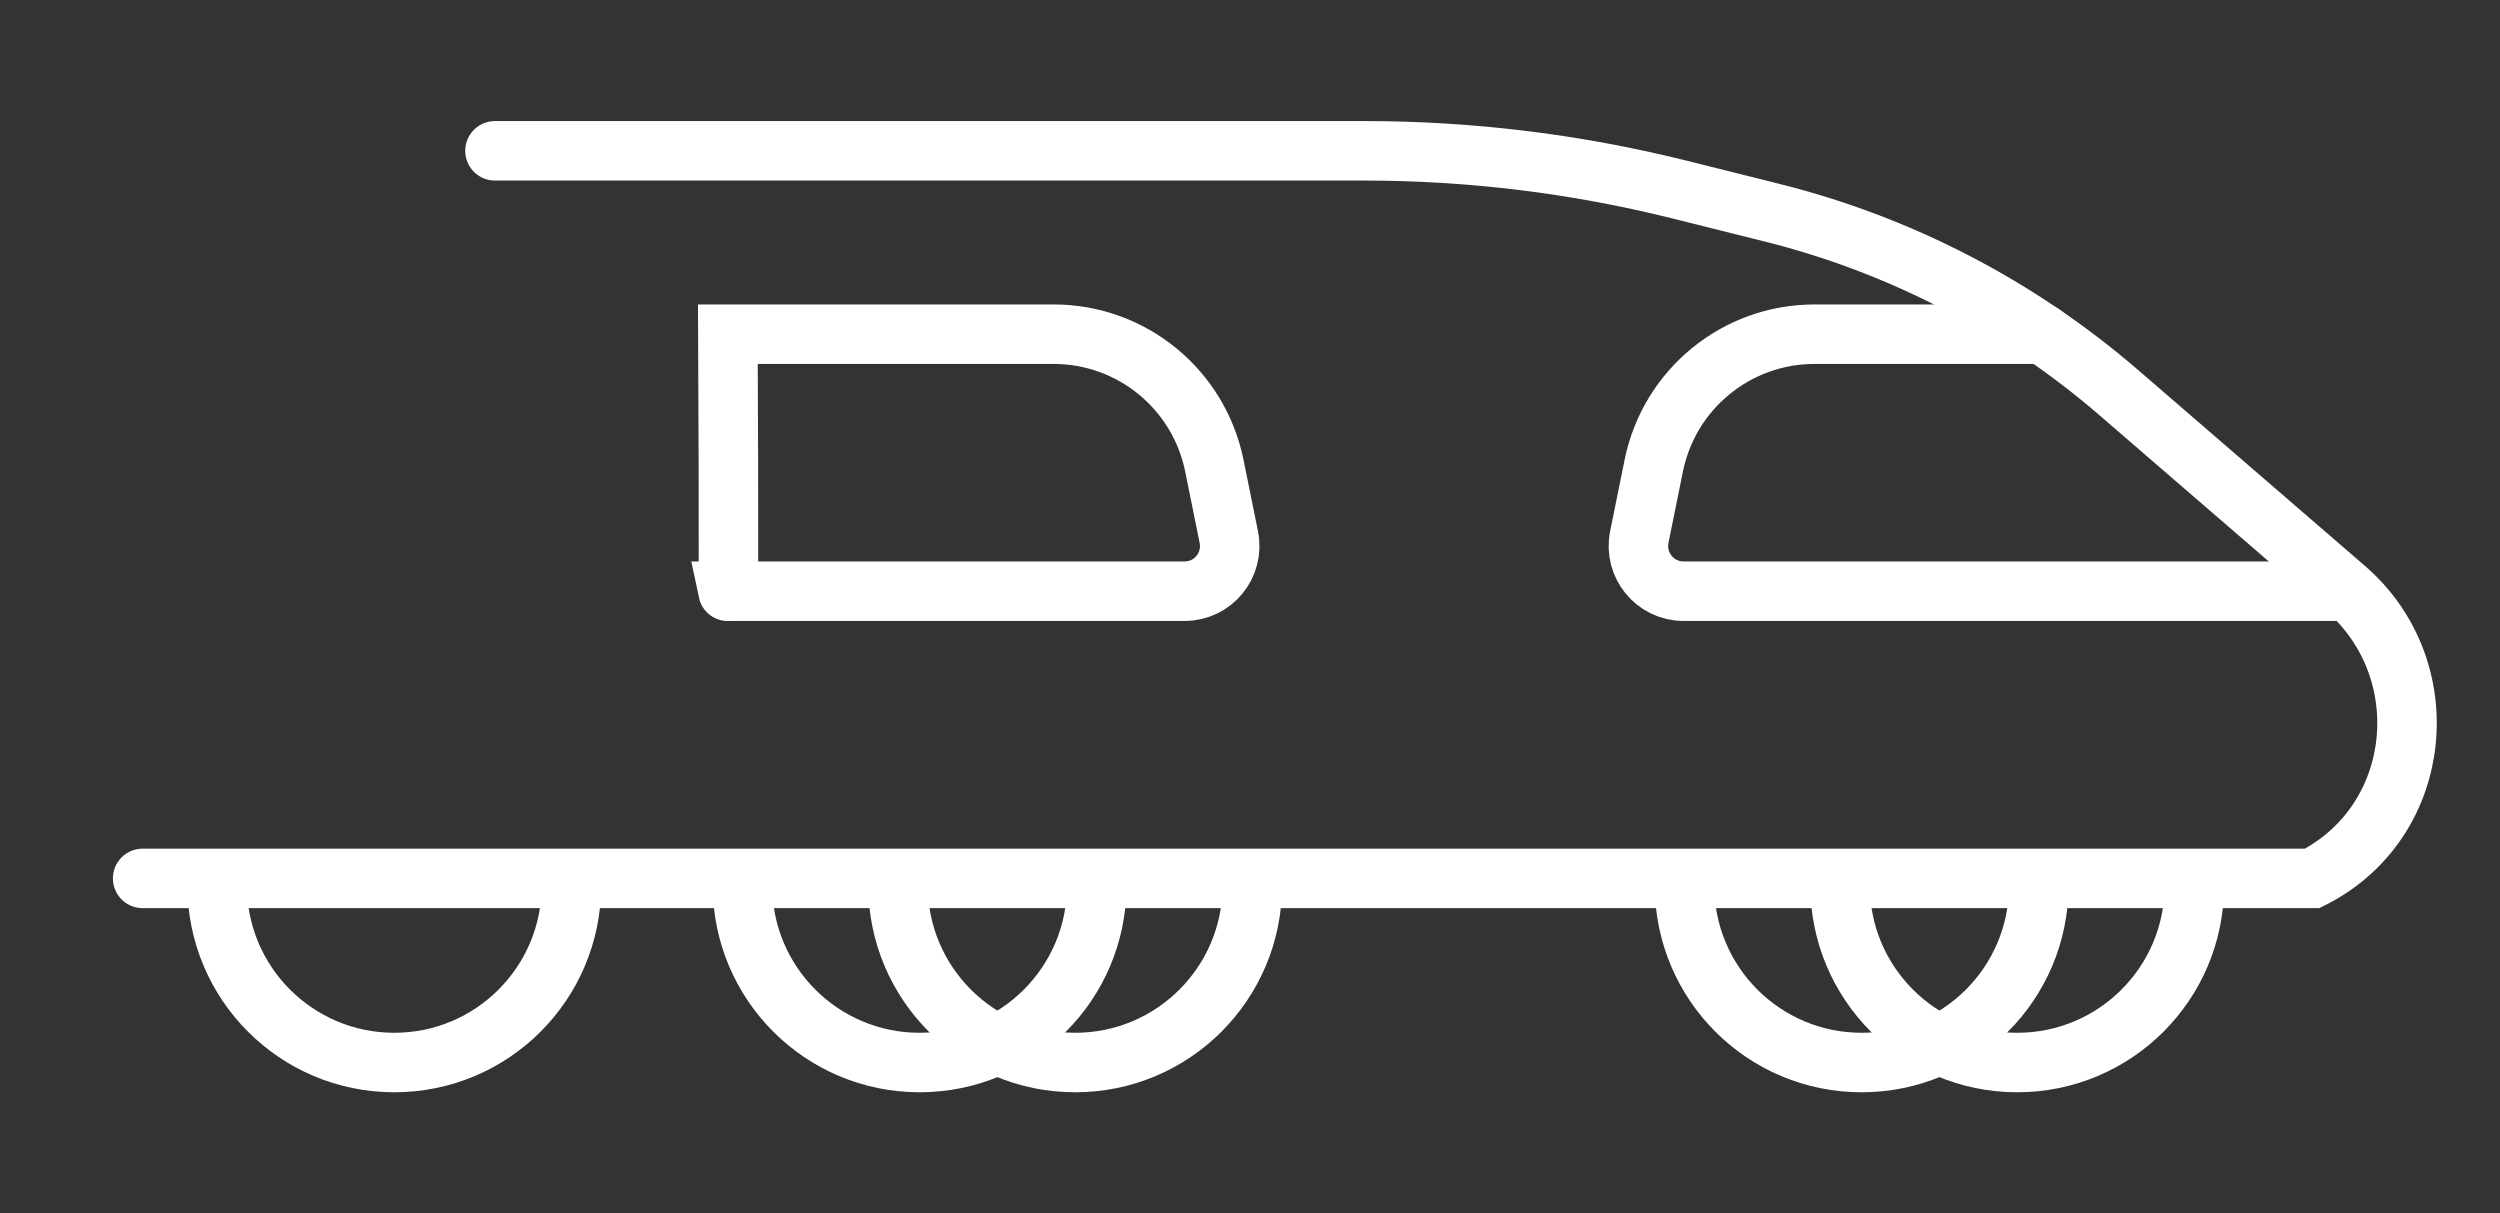
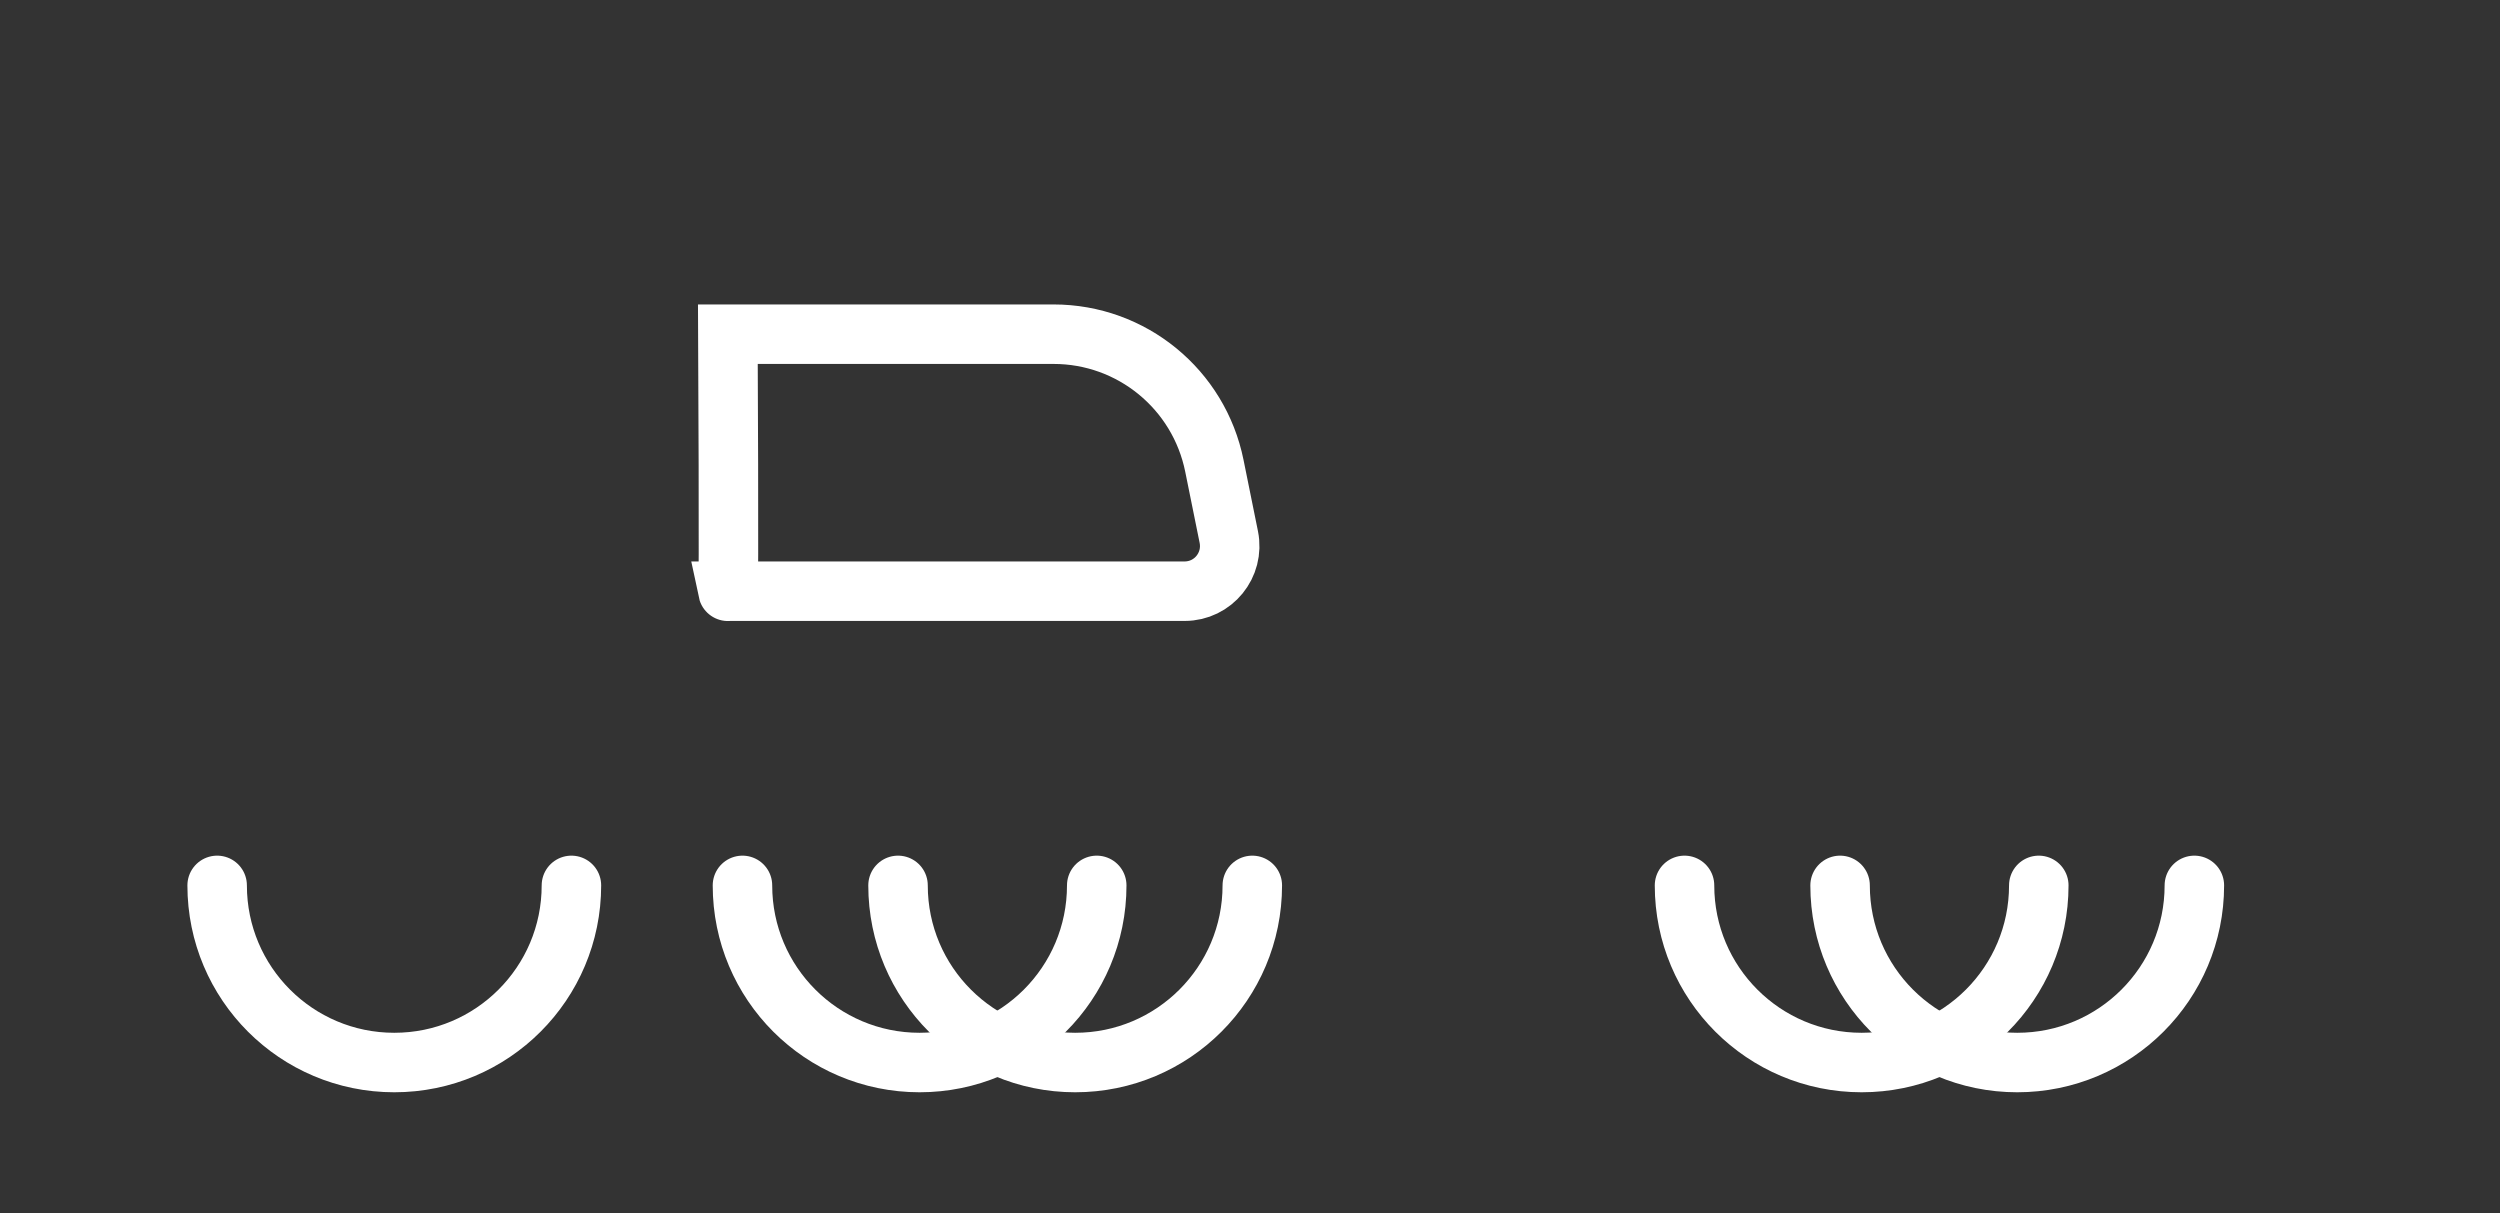
<svg xmlns="http://www.w3.org/2000/svg" id="_Главная" data-name="Главная" viewBox="0 0 168.09 81.58">
  <rect x="0" y="0" width="168.09" height="81.58" fill="#333333" stroke="none" />
  <defs>
    <style> .cls-1 { fill: none; stroke: #fff; stroke-linecap: round; stroke-miterlimit: 10; stroke-width: 4px; } </style>
  </defs>
-   <path class="cls-1" d="m33.28,10.14h58.46c7.12,0,14.21.87,21.12,2.59l6.24,1.56c8.63,2.15,16.63,6.3,23.36,12.11l15.24,13.16c6.26,5.41,5.29,15.54-2.04,19.4-.06.03-.13.07-.19.1h0s-145.88,0-145.88,0" />
-   <path class="cls-1" d="m137.36,22.47h-15.36c-5.25,0-9.77,3.7-10.81,8.85l-.97,4.79c-.38,1.88,1.06,3.64,2.97,3.64h44.08" />
  <path class="cls-1" d="m48.95,39.75h30.7c1.92,0,3.35-1.76,2.97-3.64l-.97-4.79c-1.04-5.15-5.56-8.85-10.81-8.85h-21.9s.09,17.71,0,17.28Z" />
  <path class="cls-1" d="m84.2,59.53c0,6.58-5.33,11.91-11.91,11.91s-11.91-5.33-11.91-11.91" />
  <path class="cls-1" d="m73.74,59.53c0,6.58-5.33,11.91-11.91,11.91s-11.91-5.33-11.91-11.91" />
  <path class="cls-1" d="m147.54,59.53c0,6.58-5.33,11.91-11.91,11.91s-11.91-5.33-11.91-11.91" />
  <path class="cls-1" d="m137.08,59.53c0,6.58-5.33,11.91-11.91,11.91s-11.91-5.33-11.91-11.91" />
  <path class="cls-1" d="m38.42,59.53c0,6.58-5.33,11.91-11.91,11.91s-11.91-5.33-11.91-11.91" />
</svg>